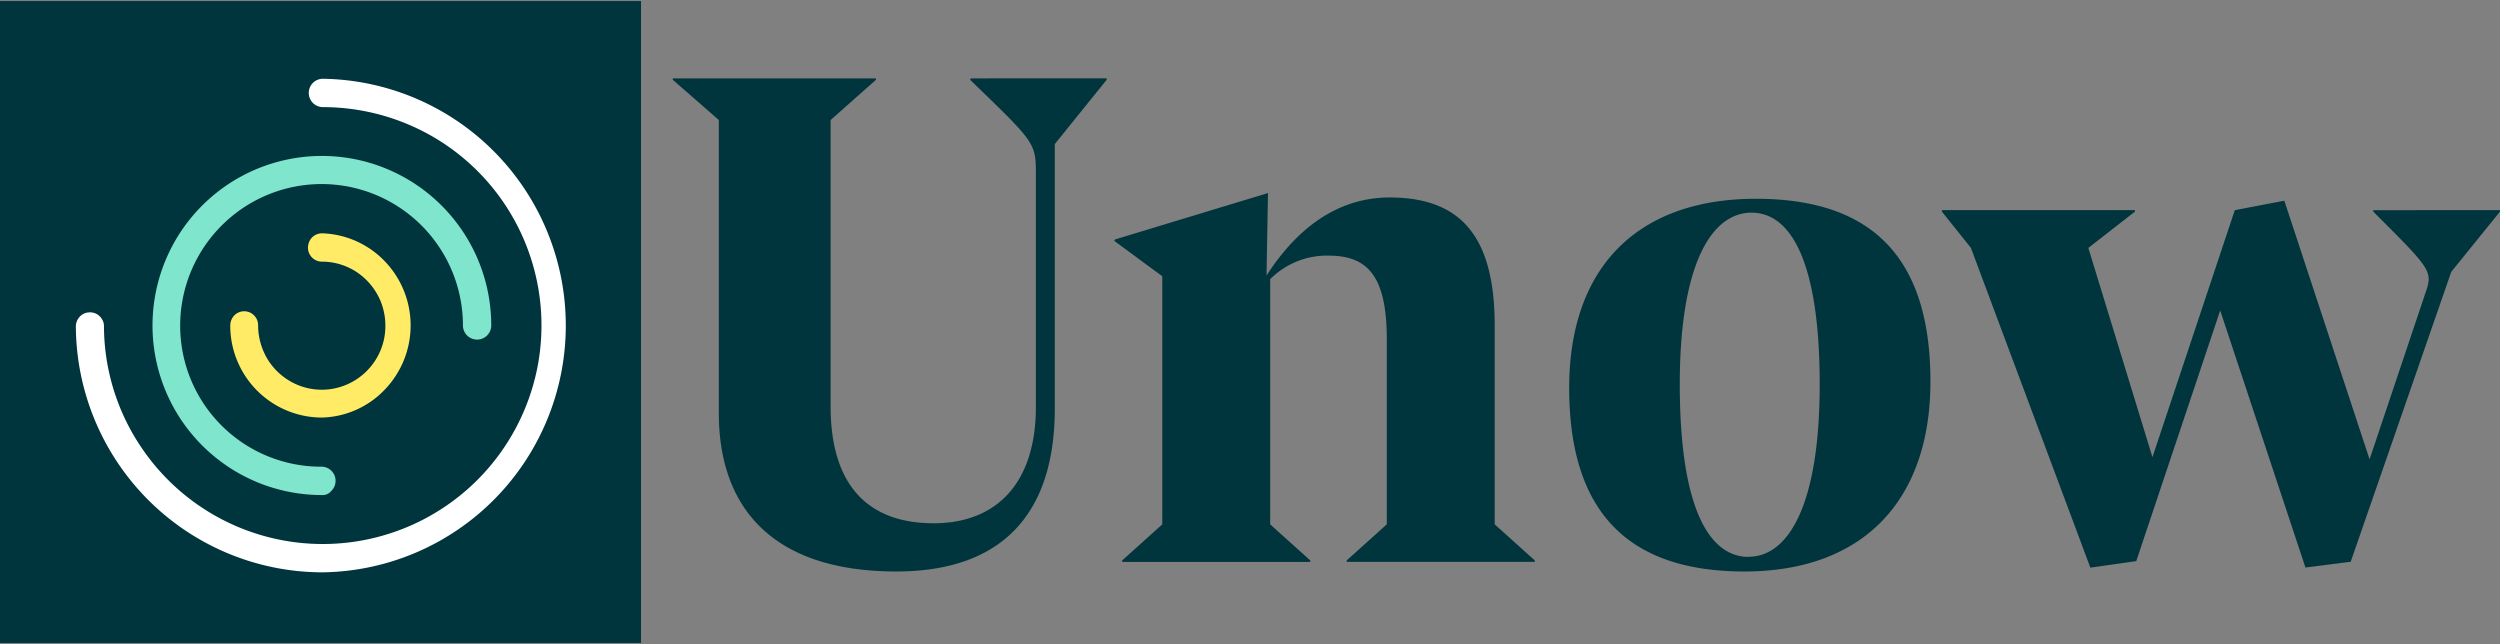
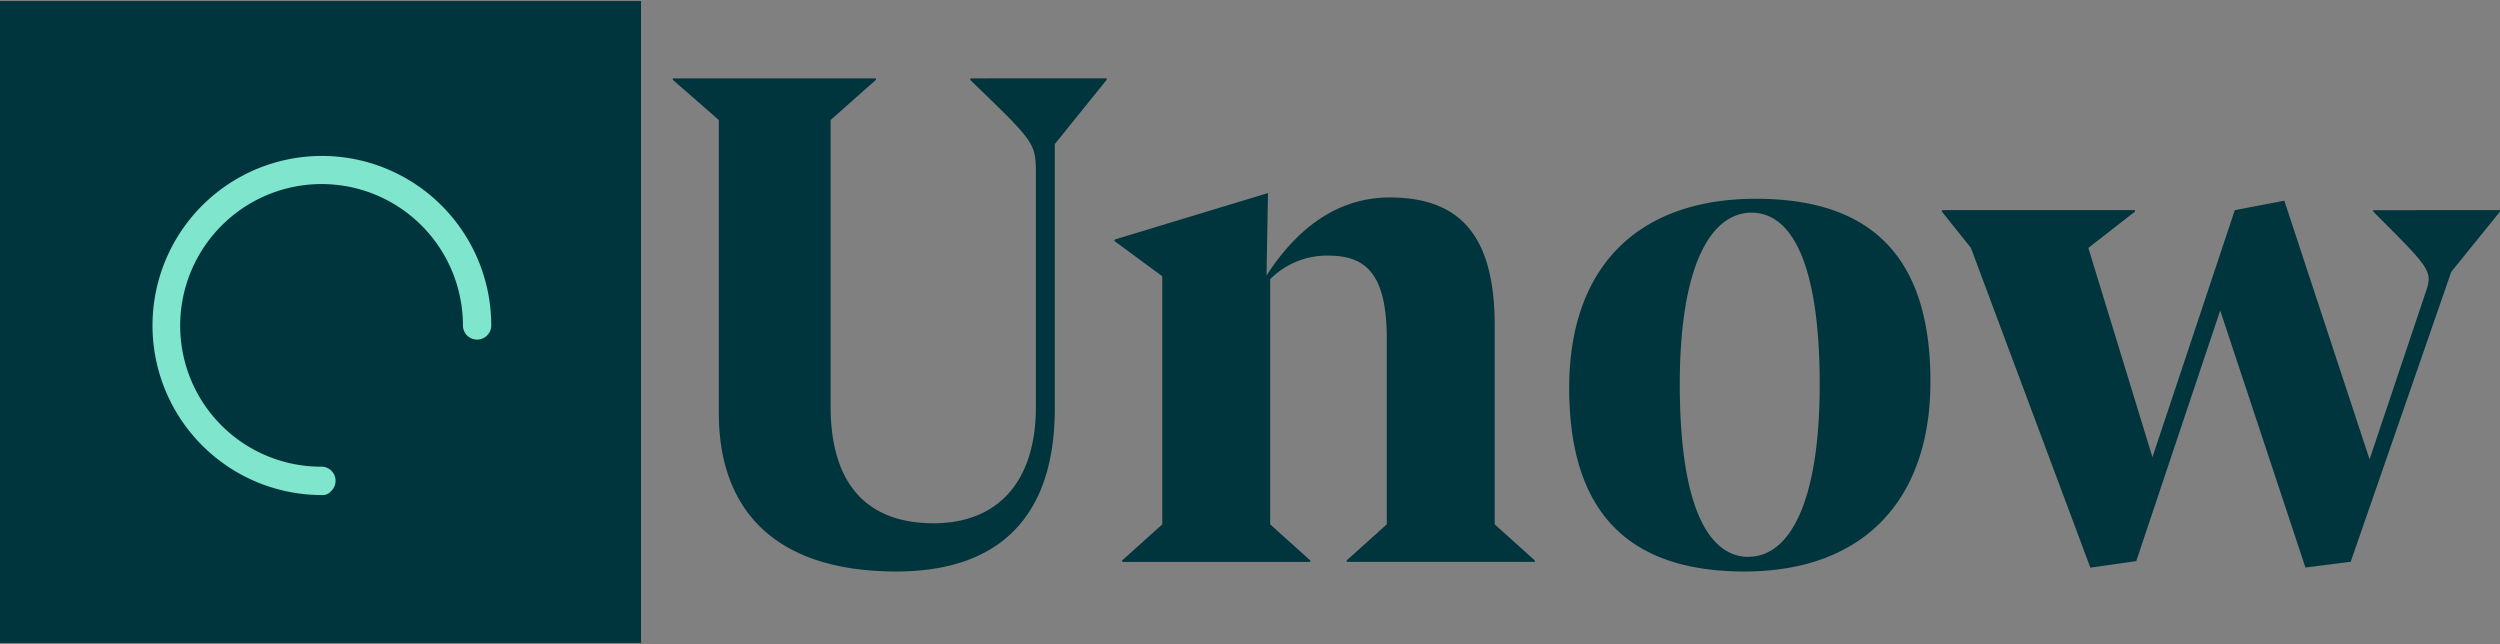
<svg xmlns="http://www.w3.org/2000/svg" width="1308" height="337" fill="none">
  <rect width="100%" height="100%" fill="#808080" stroke="none" />
  <path fill="#00353D" d="M376.083 216.051V62.779L352 41.755v-.74h106.288v.755l-23.705 21.025v149.828c0 42.048 20.26 61.154 53.906 61.154 32.876 0 53.483-21.024 53.483-60.777V91.823c0-17.187 0-16.81-34.418-50.068l.378-.755H579v.755L551.866 75.39v138.38c0 54.66-27.15 85.229-82.976 85.229-63.817-.016-92.807-32.504-92.807-82.949ZM685.531 294h-98.404v-.777l20.98-18.891V144.535L583 126.04l.377-.76L663.405 101l-.753 43.155c14.876-23.123 35.84-40.841 64.446-40.841 38.147 0 54.922 21.569 54.922 67.022v103.996L803 293.208v.776h-98.404v-.776l20.98-18.876v-96.674c0-33.123-9.917-43.916-30.505-43.916a41.663 41.663 0 0 0-16.504 3.025 41.989 41.989 0 0 0-14.016 9.305v128.26l20.98 18.876V294ZM821 202.994C821 139.556 857.025 104 918.748 104c61.723 0 91.252 31.798 91.252 95.629 0 62.29-35.268 99.371-97.338 99.371-61.77 0-91.662-32.112-91.662-96.006Zm93.885 88.3c20.307 0 37.176-25.994 37.176-90.203 0-63.831-14.946-89.826-35.647-89.826-20.7 0-37.554 26.372-37.554 89.826 0 64.665 15.325 90.266 36.025 90.266v-.063ZM1206.21 296.937l-44.6-134.495-43.92 131.133-24.01 3.425-62.51-167.337-15.17-18.955v-.75h101.02v.75l-24.4 19.002 33.54 109.473 43.09-129.225 25.91-4.958 44.6 135.324 28.97-86.28c4.2-12.167 4.2-12.167-27.06-43.336v-.75H1308v.75l-25.5 31.513-52.61 151.698-23.68 3.018ZM335.381 336.391H0V.543h335.381v335.848Z" />
-   <path fill="#fff" d="M168.844 299.446a129.156 129.156 0 0 1-91.27-37.851 129.432 129.432 0 0 1-37.887-91.335 7.758 7.758 0 0 1 2.32-4.862 7.158 7.158 0 0 1 5.089-1.97 7.077 7.077 0 0 1 4.98 1.97 7.24 7.24 0 0 1 2.32 4.862 113.76 113.76 0 0 0 19.32 63.486 114.498 114.498 0 0 0 51.326 42.152 114.366 114.366 0 0 0 66.065 6.547 114.444 114.444 0 0 0 58.585-31.26 114.638 114.638 0 0 0 31.402-58.554 114.281 114.281 0 0 0-6.486-66.077 114.15 114.15 0 0 0-42.115-51.292 114.999 114.999 0 0 0-63.541-19.22 7.404 7.404 0 0 1-5.238-2.172 7.422 7.422 0 0 1 0-10.488 7.404 7.404 0 0 1 5.238-2.172 128.926 128.926 0 0 1 89.985 38.51 129.201 129.201 0 0 1 37.085 90.662 129.203 129.203 0 0 1-37.161 90.63 128.927 128.927 0 0 1-90.017 38.434Z" />
  <path fill="#80E5CD" d="M168.613 259.01a88.548 88.548 0 0 1-49.282-14.848 88.683 88.683 0 0 1-32.728-39.763 88.795 88.795 0 0 1-5.133-51.264 88.742 88.742 0 0 1 24.193-45.474 88.589 88.589 0 0 1 45.359-24.344 88.528 88.528 0 0 1 51.224 4.996 88.634 88.634 0 0 1 39.81 32.653 88.774 88.774 0 0 1 14.968 49.294 7.42 7.42 0 0 1-2.169 5.244 7.405 7.405 0 0 1-12.647-5.244 74.07 74.07 0 0 0-12.491-41.11 73.947 73.947 0 0 0-33.201-27.235 73.86 73.86 0 0 0-42.721-4.18 73.911 73.911 0 0 0-37.84 20.286A74.02 74.02 0 0 0 95.7 155.893a74.072 74.072 0 0 0 4.176 42.755 73.775 73.775 0 0 0 27.233 33.155 73.664 73.664 0 0 0 41.057 12.375 7.362 7.362 0 0 1 6.852 4.56 7.384 7.384 0 0 1-1.642 8.072 5.716 5.716 0 0 1-4.763 2.2Z" />
-   <path fill="#FFEB66" d="M168.383 218.466a47.998 47.998 0 0 1-33.932-14.166 48.096 48.096 0 0 1-13.978-34.04 7.715 7.715 0 0 1 2.076-5.202 7.264 7.264 0 0 1 10.42 0 7.238 7.238 0 0 1 2.076 5.202 34.459 34.459 0 0 0 5.563 18.663 33.772 33.772 0 0 0 14.925 12.388 33.142 33.142 0 0 0 19.213 1.969 33.388 33.388 0 0 0 17.122-9.156 33.44 33.44 0 0 0 9.146-17.14 34.535 34.535 0 0 0-1.845-19.342 34.115 34.115 0 0 0-12.211-15.063 32.938 32.938 0 0 0-18.521-5.678 7.369 7.369 0 0 1-5.21-2.201 7.268 7.268 0 0 1-2.09-5.215 7.804 7.804 0 0 1 2.09-5.216 7.378 7.378 0 0 1 5.21-2.201 47.466 47.466 0 0 1 32.862 14.602 48.436 48.436 0 0 1 13.543 33.597 48.436 48.436 0 0 1-13.543 33.597 47.02 47.02 0 0 1-32.916 14.602Z" />
</svg>